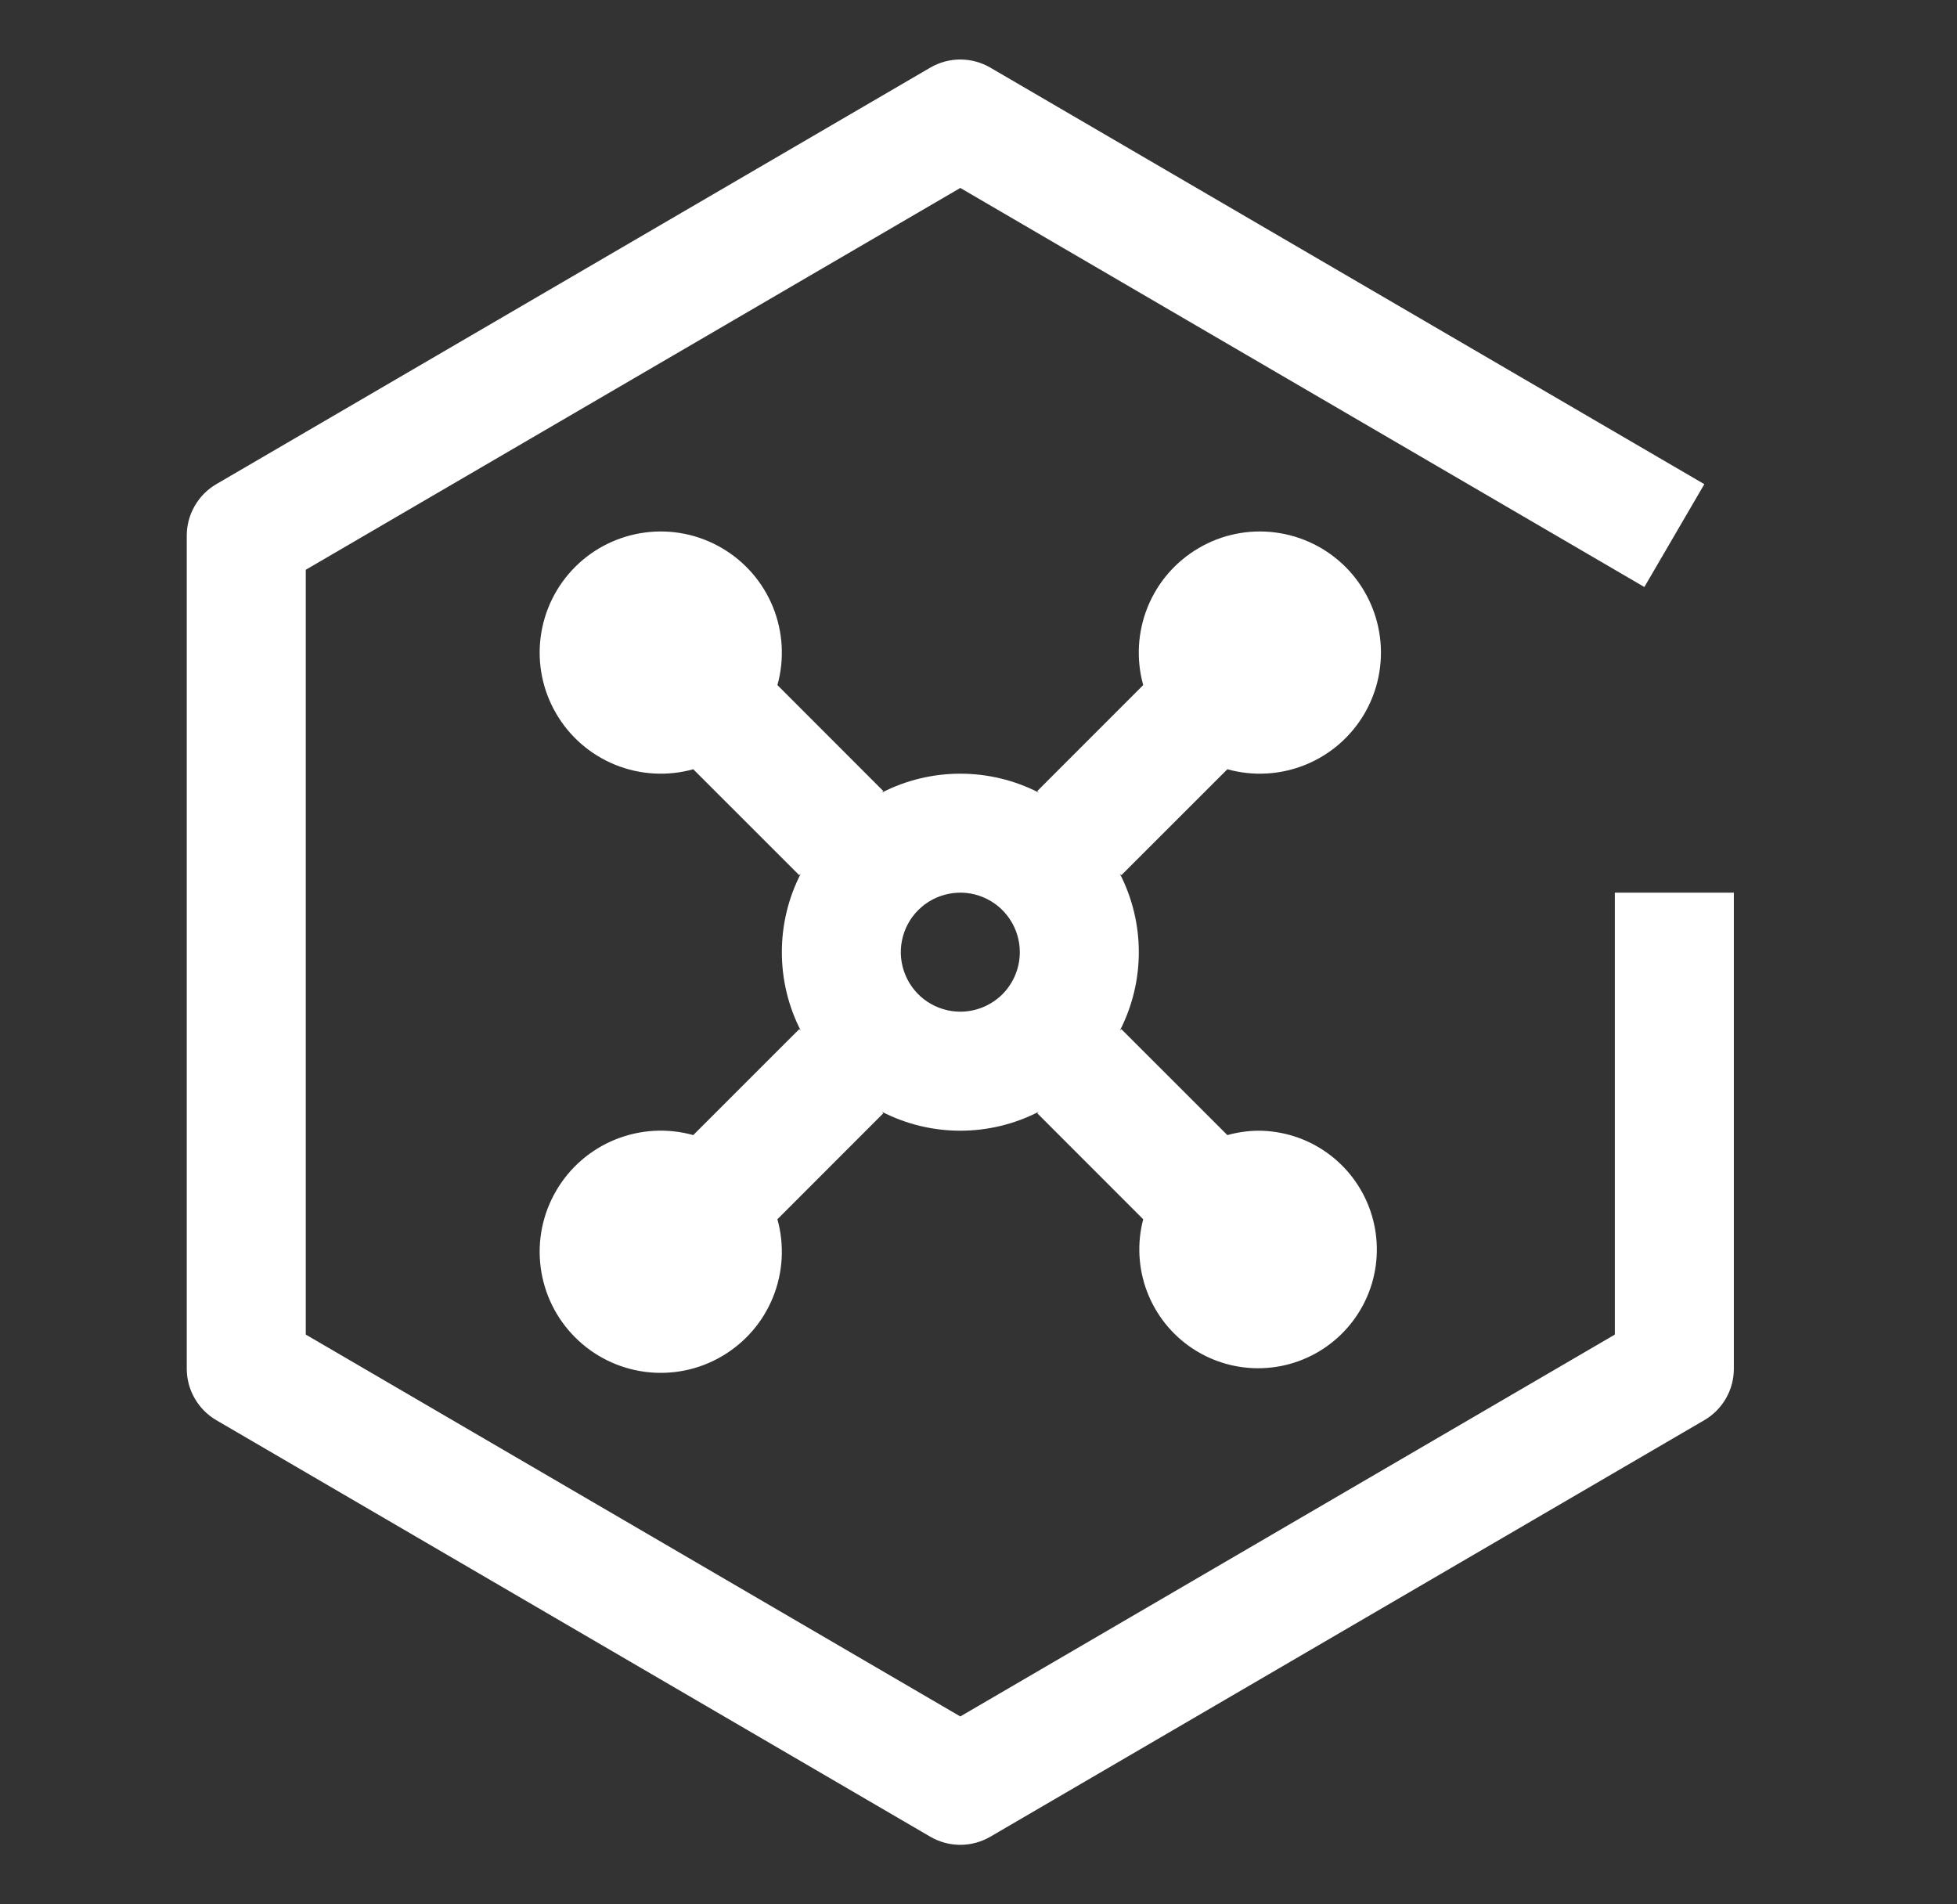
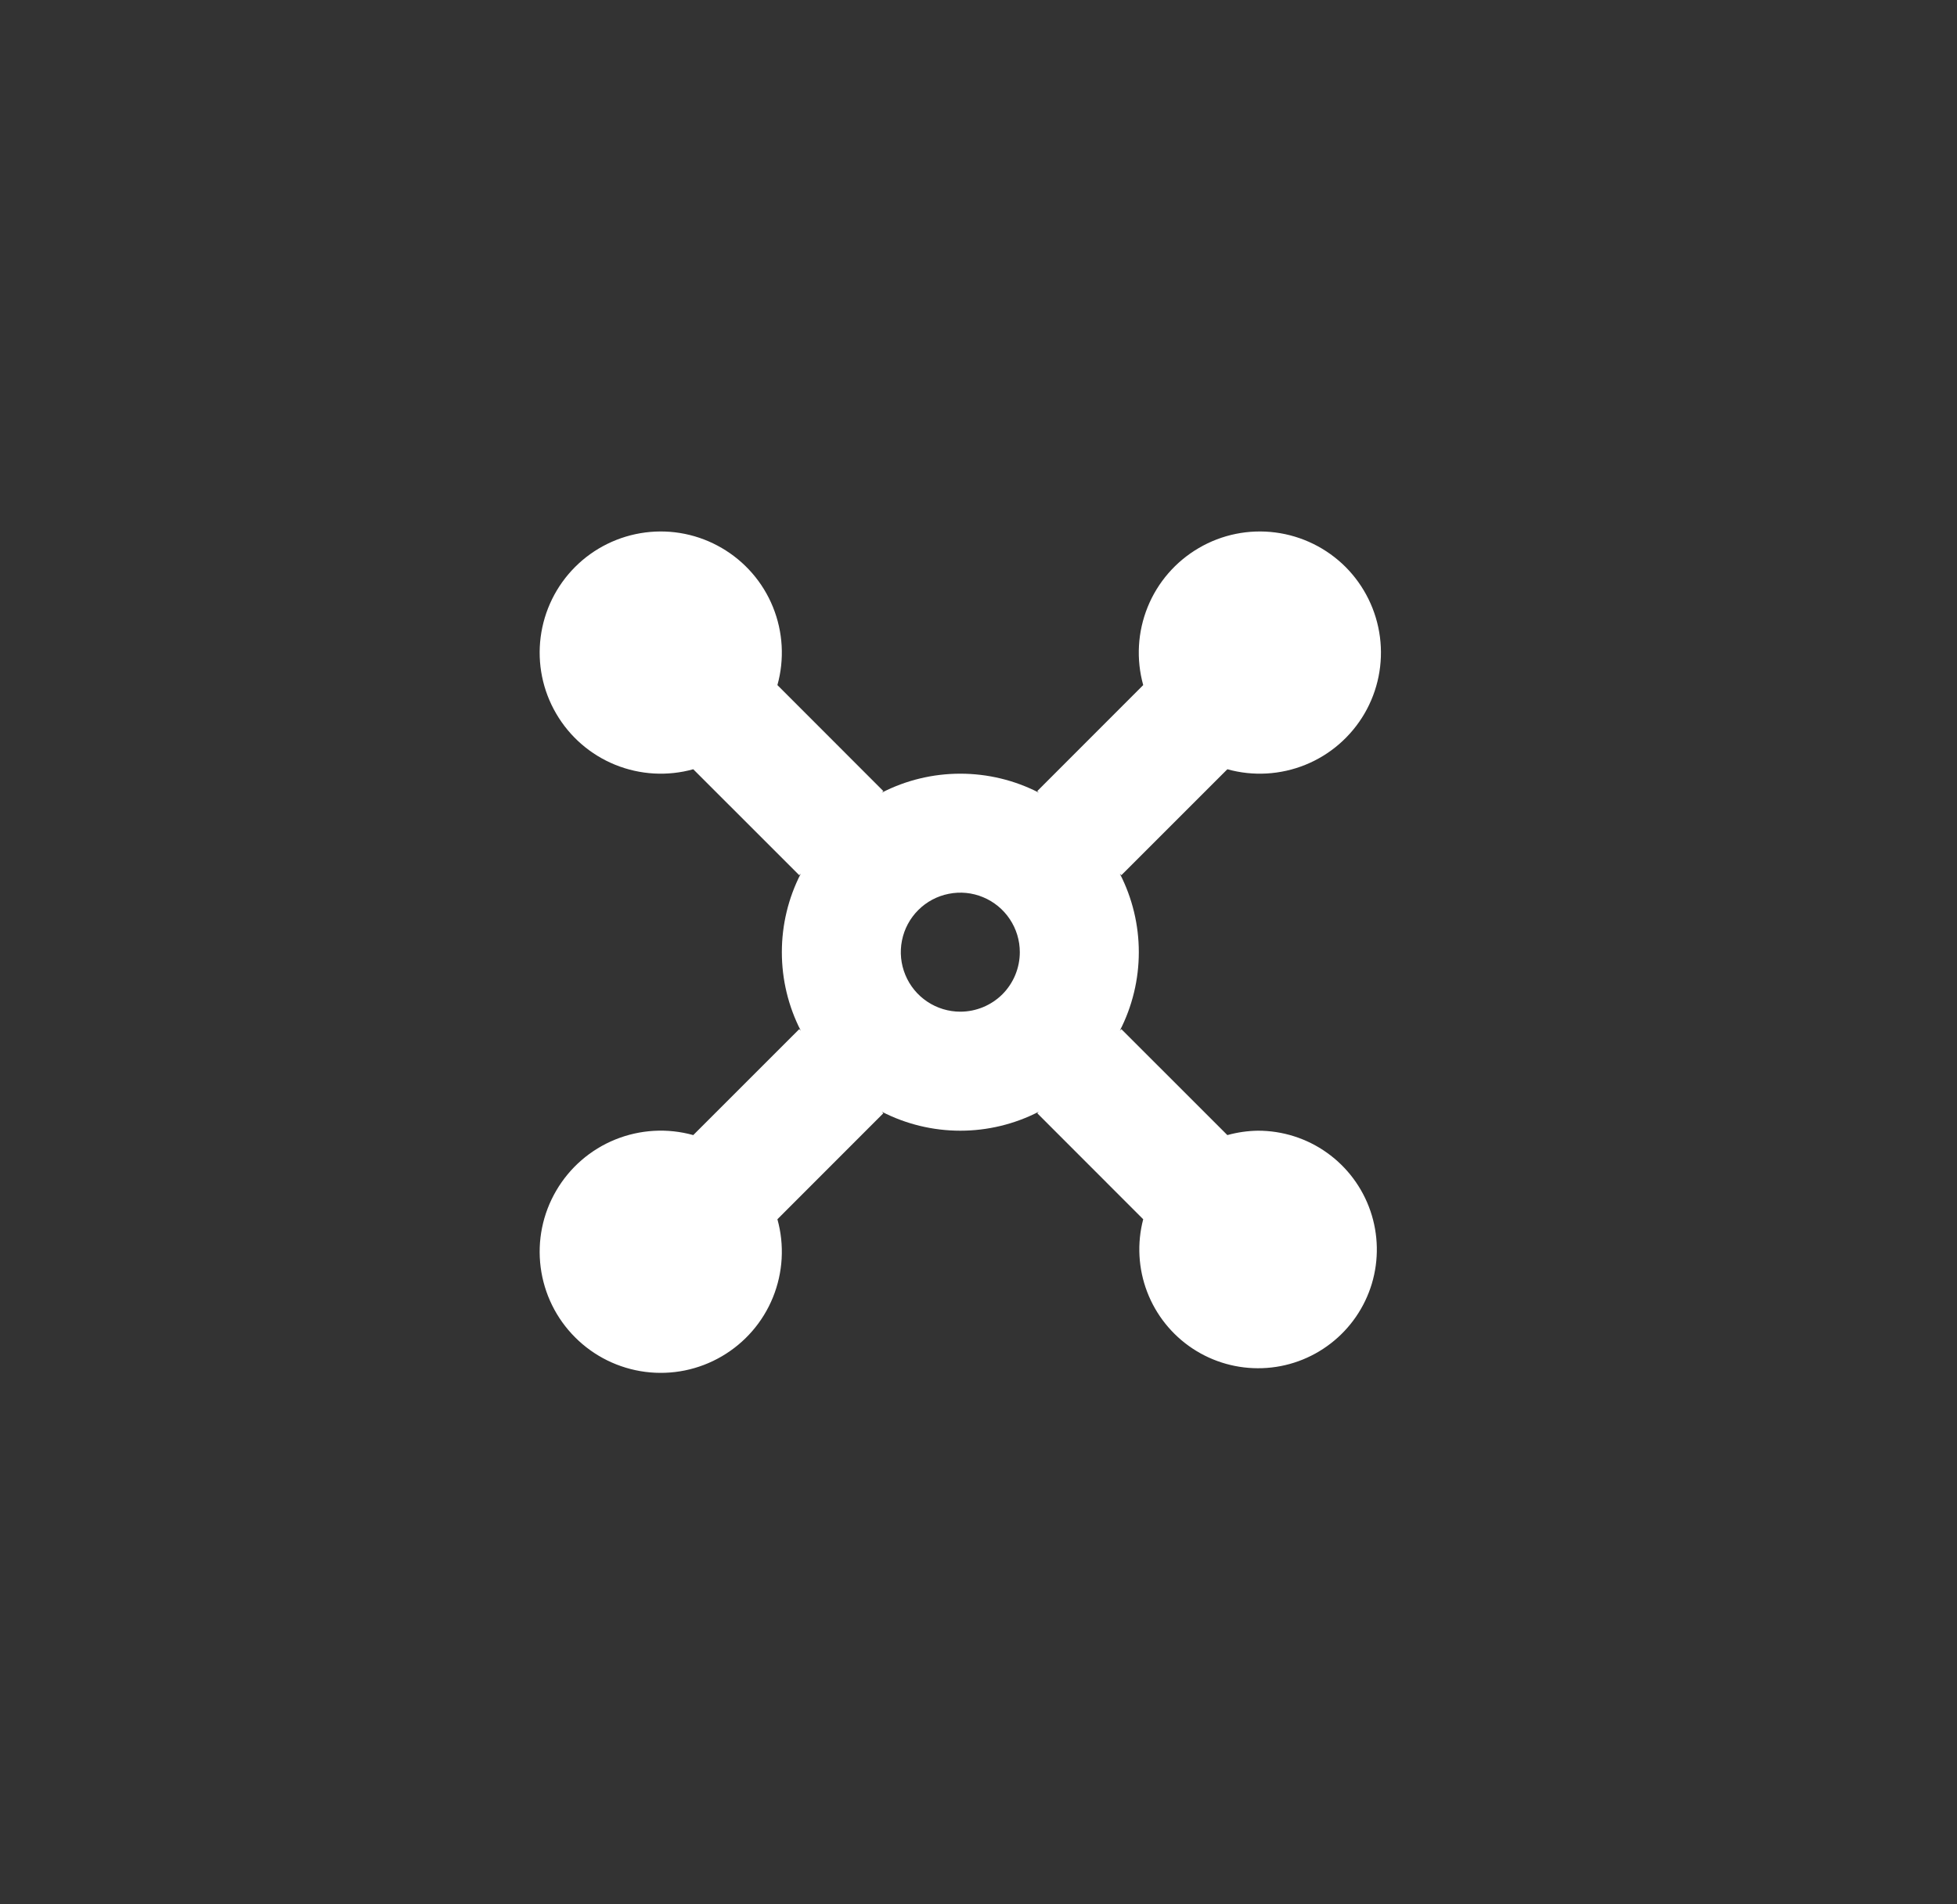
<svg xmlns="http://www.w3.org/2000/svg" width="37" height="36" viewBox="0 0 37 36" fill="none">
  <rect x="0" y="0" width="37" height="36" fill="#333333" stroke="none" />
  <path d="M23.781 21.375C23.586 21.378 23.393 21.406 23.205 21.458L21.201 19.455L21.172 19.484C21.408 19.025 21.531 18.516 21.531 18C21.531 17.484 21.408 16.975 21.172 16.516L21.201 16.545L23.205 14.542C23.692 14.678 24.211 14.648 24.68 14.458C25.149 14.268 25.541 13.928 25.797 13.491C26.052 13.054 26.155 12.545 26.09 12.043C26.025 11.541 25.796 11.075 25.439 10.717C25.081 10.36 24.615 10.131 24.113 10.066C23.611 10.001 23.102 10.104 22.665 10.36C22.228 10.615 21.888 11.007 21.698 11.476C21.508 11.945 21.479 12.464 21.614 12.951L19.611 14.955L19.64 14.984C19.181 14.748 18.672 14.626 18.156 14.626C17.64 14.626 17.131 14.748 16.672 14.984L16.701 14.955L14.698 12.951C14.834 12.464 14.804 11.945 14.614 11.476C14.424 11.007 14.084 10.615 13.647 10.36C13.21 10.104 12.701 10.001 12.199 10.066C11.698 10.131 11.231 10.36 10.874 10.717C10.516 11.075 10.287 11.541 10.222 12.043C10.157 12.545 10.26 13.054 10.516 13.491C10.771 13.928 11.163 14.268 11.632 14.458C12.101 14.648 12.62 14.678 13.107 14.542L15.111 16.545L15.14 16.516C14.904 16.975 14.782 17.484 14.782 18C14.782 18.516 14.904 19.025 15.14 19.484L15.111 19.455L13.107 21.458C12.62 21.322 12.101 21.352 11.632 21.542C11.163 21.732 10.771 22.072 10.516 22.509C10.26 22.946 10.157 23.455 10.222 23.957C10.287 24.459 10.516 24.925 10.874 25.282C11.231 25.64 11.698 25.869 12.199 25.934C12.701 25.999 13.21 25.896 13.647 25.64C14.084 25.385 14.424 24.993 14.614 24.524C14.804 24.055 14.834 23.536 14.698 23.049L16.701 21.045L16.672 21.016C17.131 21.252 17.64 21.375 18.156 21.375C18.672 21.375 19.181 21.252 19.64 21.016L19.611 21.045L21.614 23.049C21.495 23.503 21.521 23.982 21.688 24.42C21.855 24.858 22.155 25.233 22.546 25.492C22.937 25.751 23.399 25.881 23.867 25.864C24.336 25.848 24.788 25.684 25.159 25.397C25.53 25.111 25.802 24.715 25.937 24.266C26.071 23.817 26.062 23.337 25.91 22.893C25.758 22.449 25.471 22.064 25.089 21.792C24.708 21.52 24.25 21.374 23.781 21.375ZM18.156 19.125C17.934 19.125 17.716 19.059 17.531 18.935C17.346 18.812 17.202 18.636 17.117 18.43C17.032 18.225 17.009 17.999 17.053 17.78C17.096 17.562 17.203 17.362 17.361 17.204C17.518 17.047 17.718 16.94 17.937 16.897C18.155 16.853 18.381 16.875 18.587 16.961C18.792 17.046 18.968 17.19 19.091 17.375C19.215 17.56 19.281 17.777 19.281 18C19.281 18.298 19.163 18.584 18.952 18.796C18.741 19.006 18.454 19.125 18.156 19.125Z" fill="white" />
-   <path d="M18.156 34.875C17.957 34.875 17.761 34.822 17.589 34.722L4.089 26.847C3.919 26.748 3.779 26.606 3.681 26.435C3.583 26.265 3.531 26.072 3.531 25.875V10.125C3.531 9.928 3.583 9.735 3.681 9.565C3.779 9.394 3.919 9.252 4.089 9.153L17.589 1.278C17.761 1.178 17.957 1.125 18.156 1.125C18.355 1.125 18.551 1.178 18.723 1.278L32.223 9.153L31.089 11.097L18.156 3.553L5.781 10.771V25.229L18.156 32.448L30.531 25.229V16.875H32.781V25.875C32.781 26.072 32.73 26.265 32.632 26.435C32.534 26.606 32.393 26.748 32.223 26.847L18.723 34.722C18.551 34.822 18.355 34.875 18.156 34.875Z" fill="white" />
</svg>